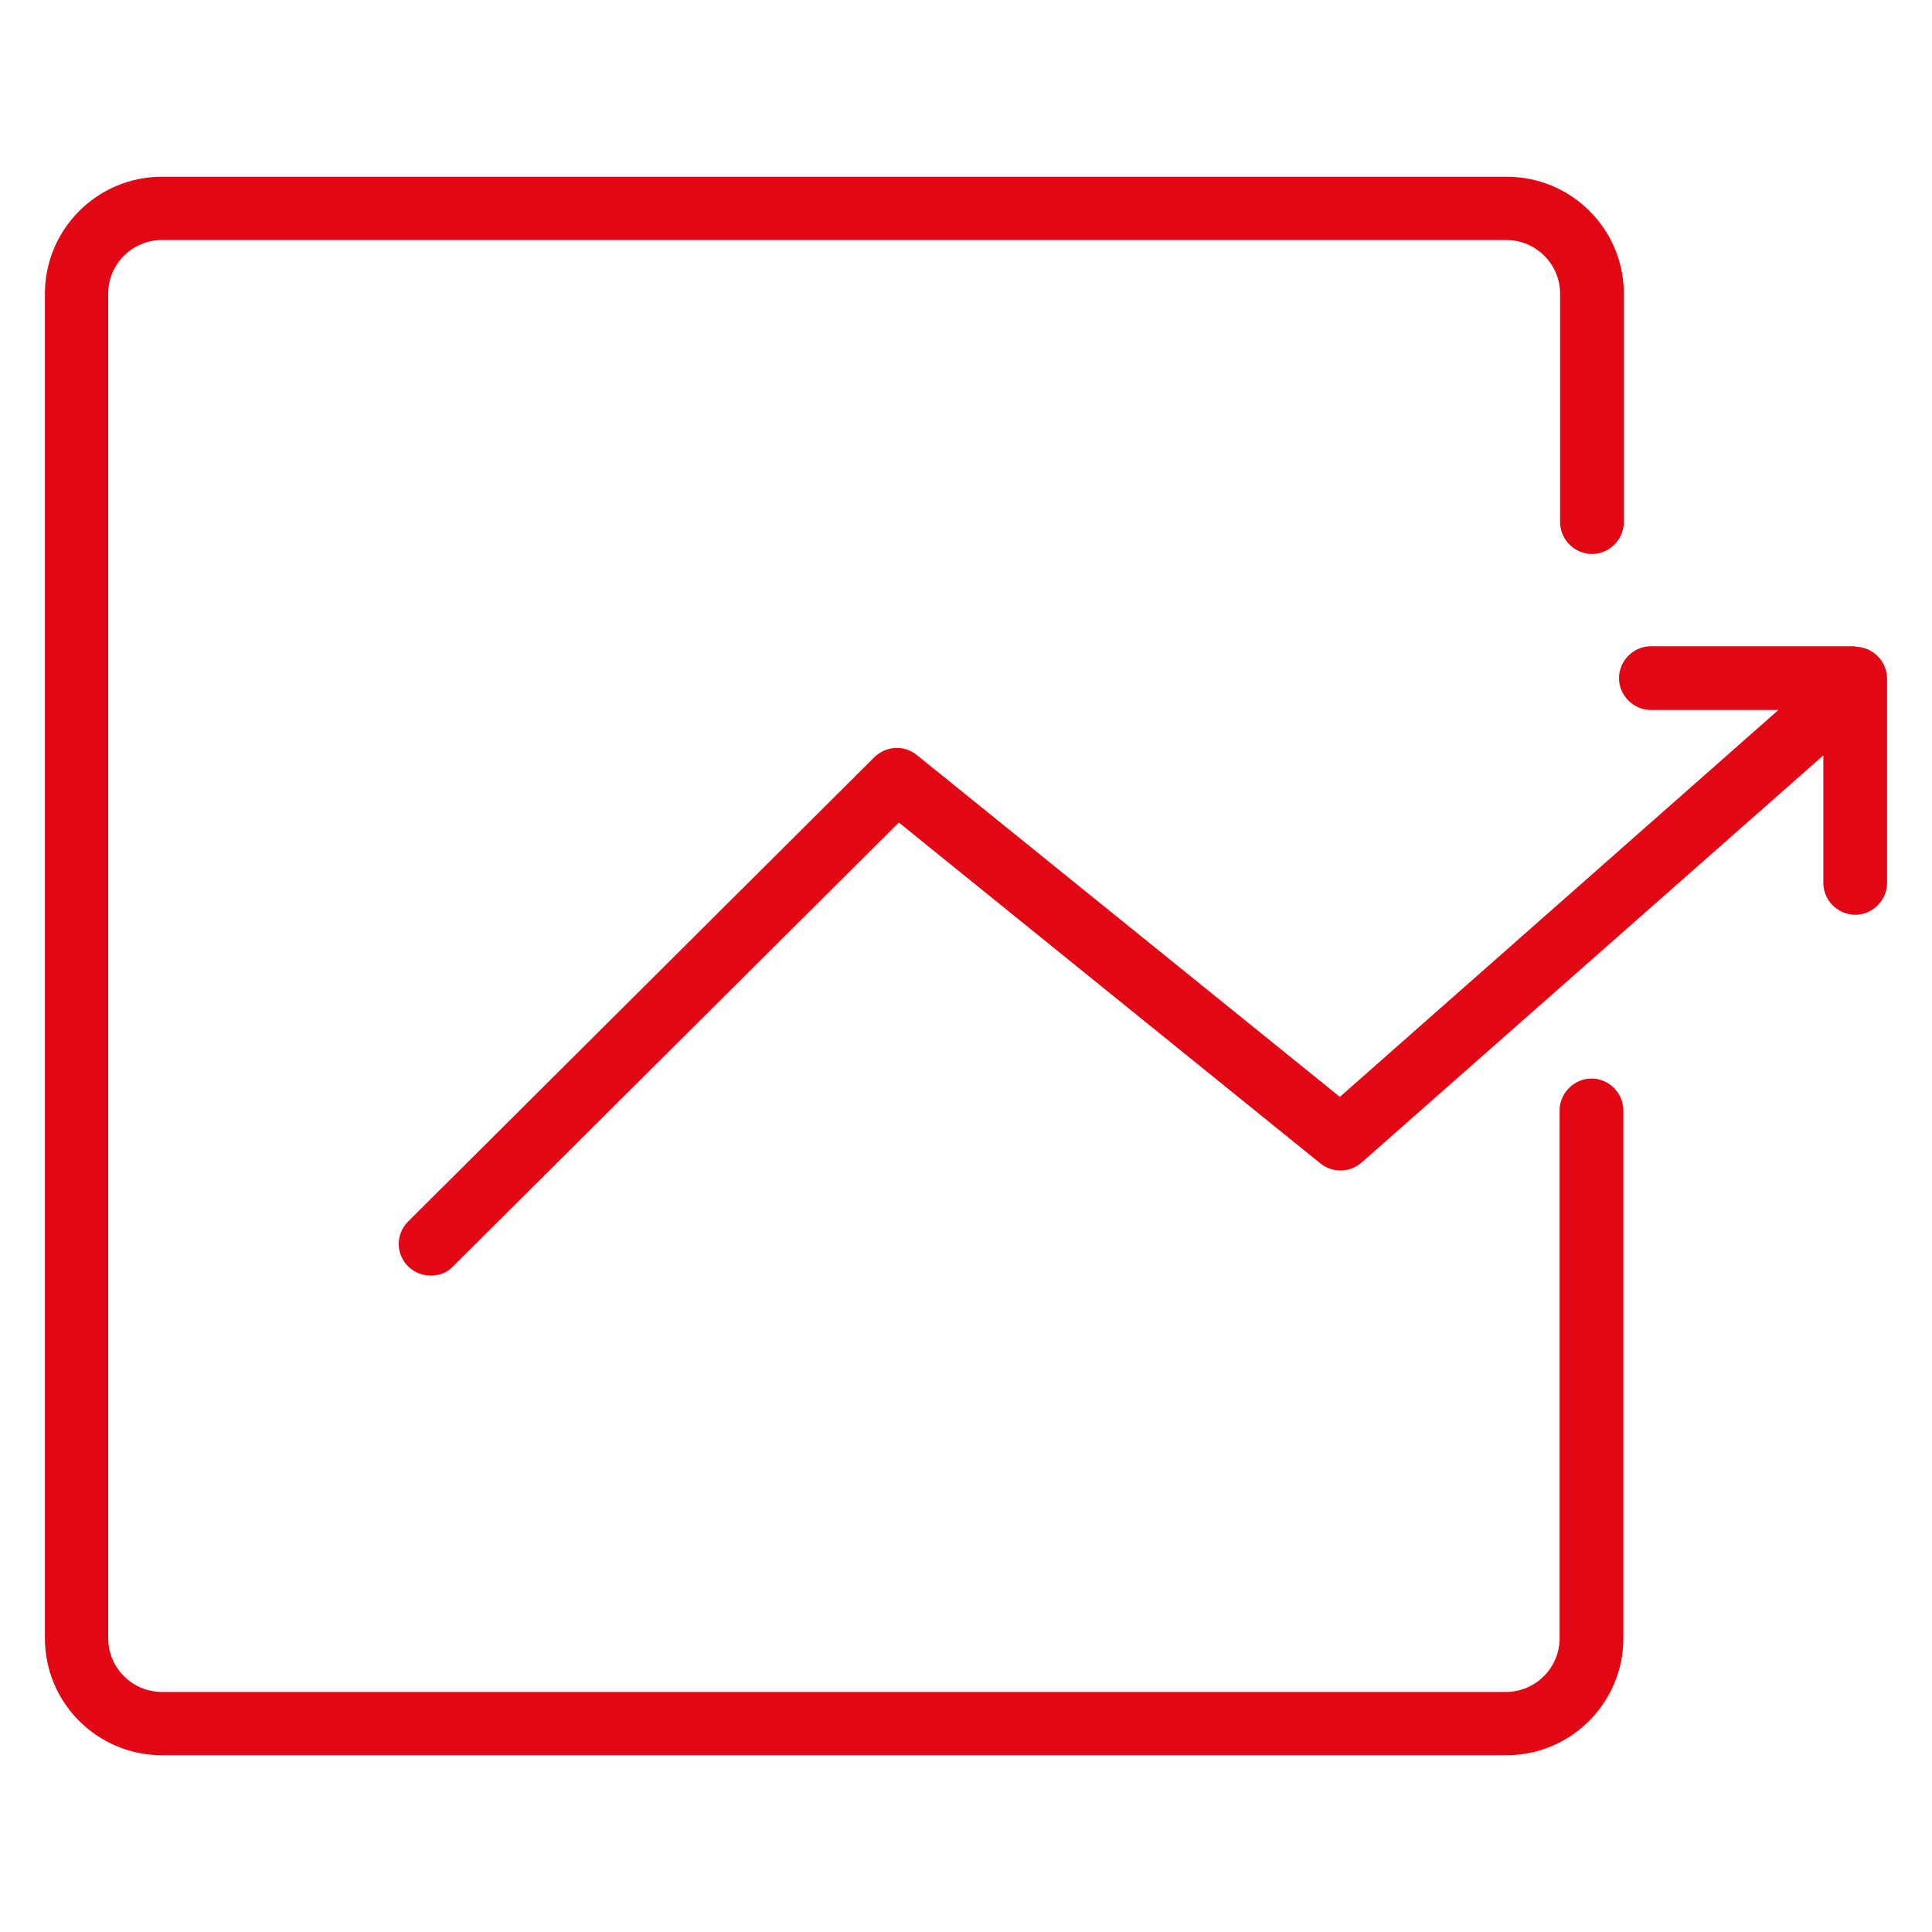
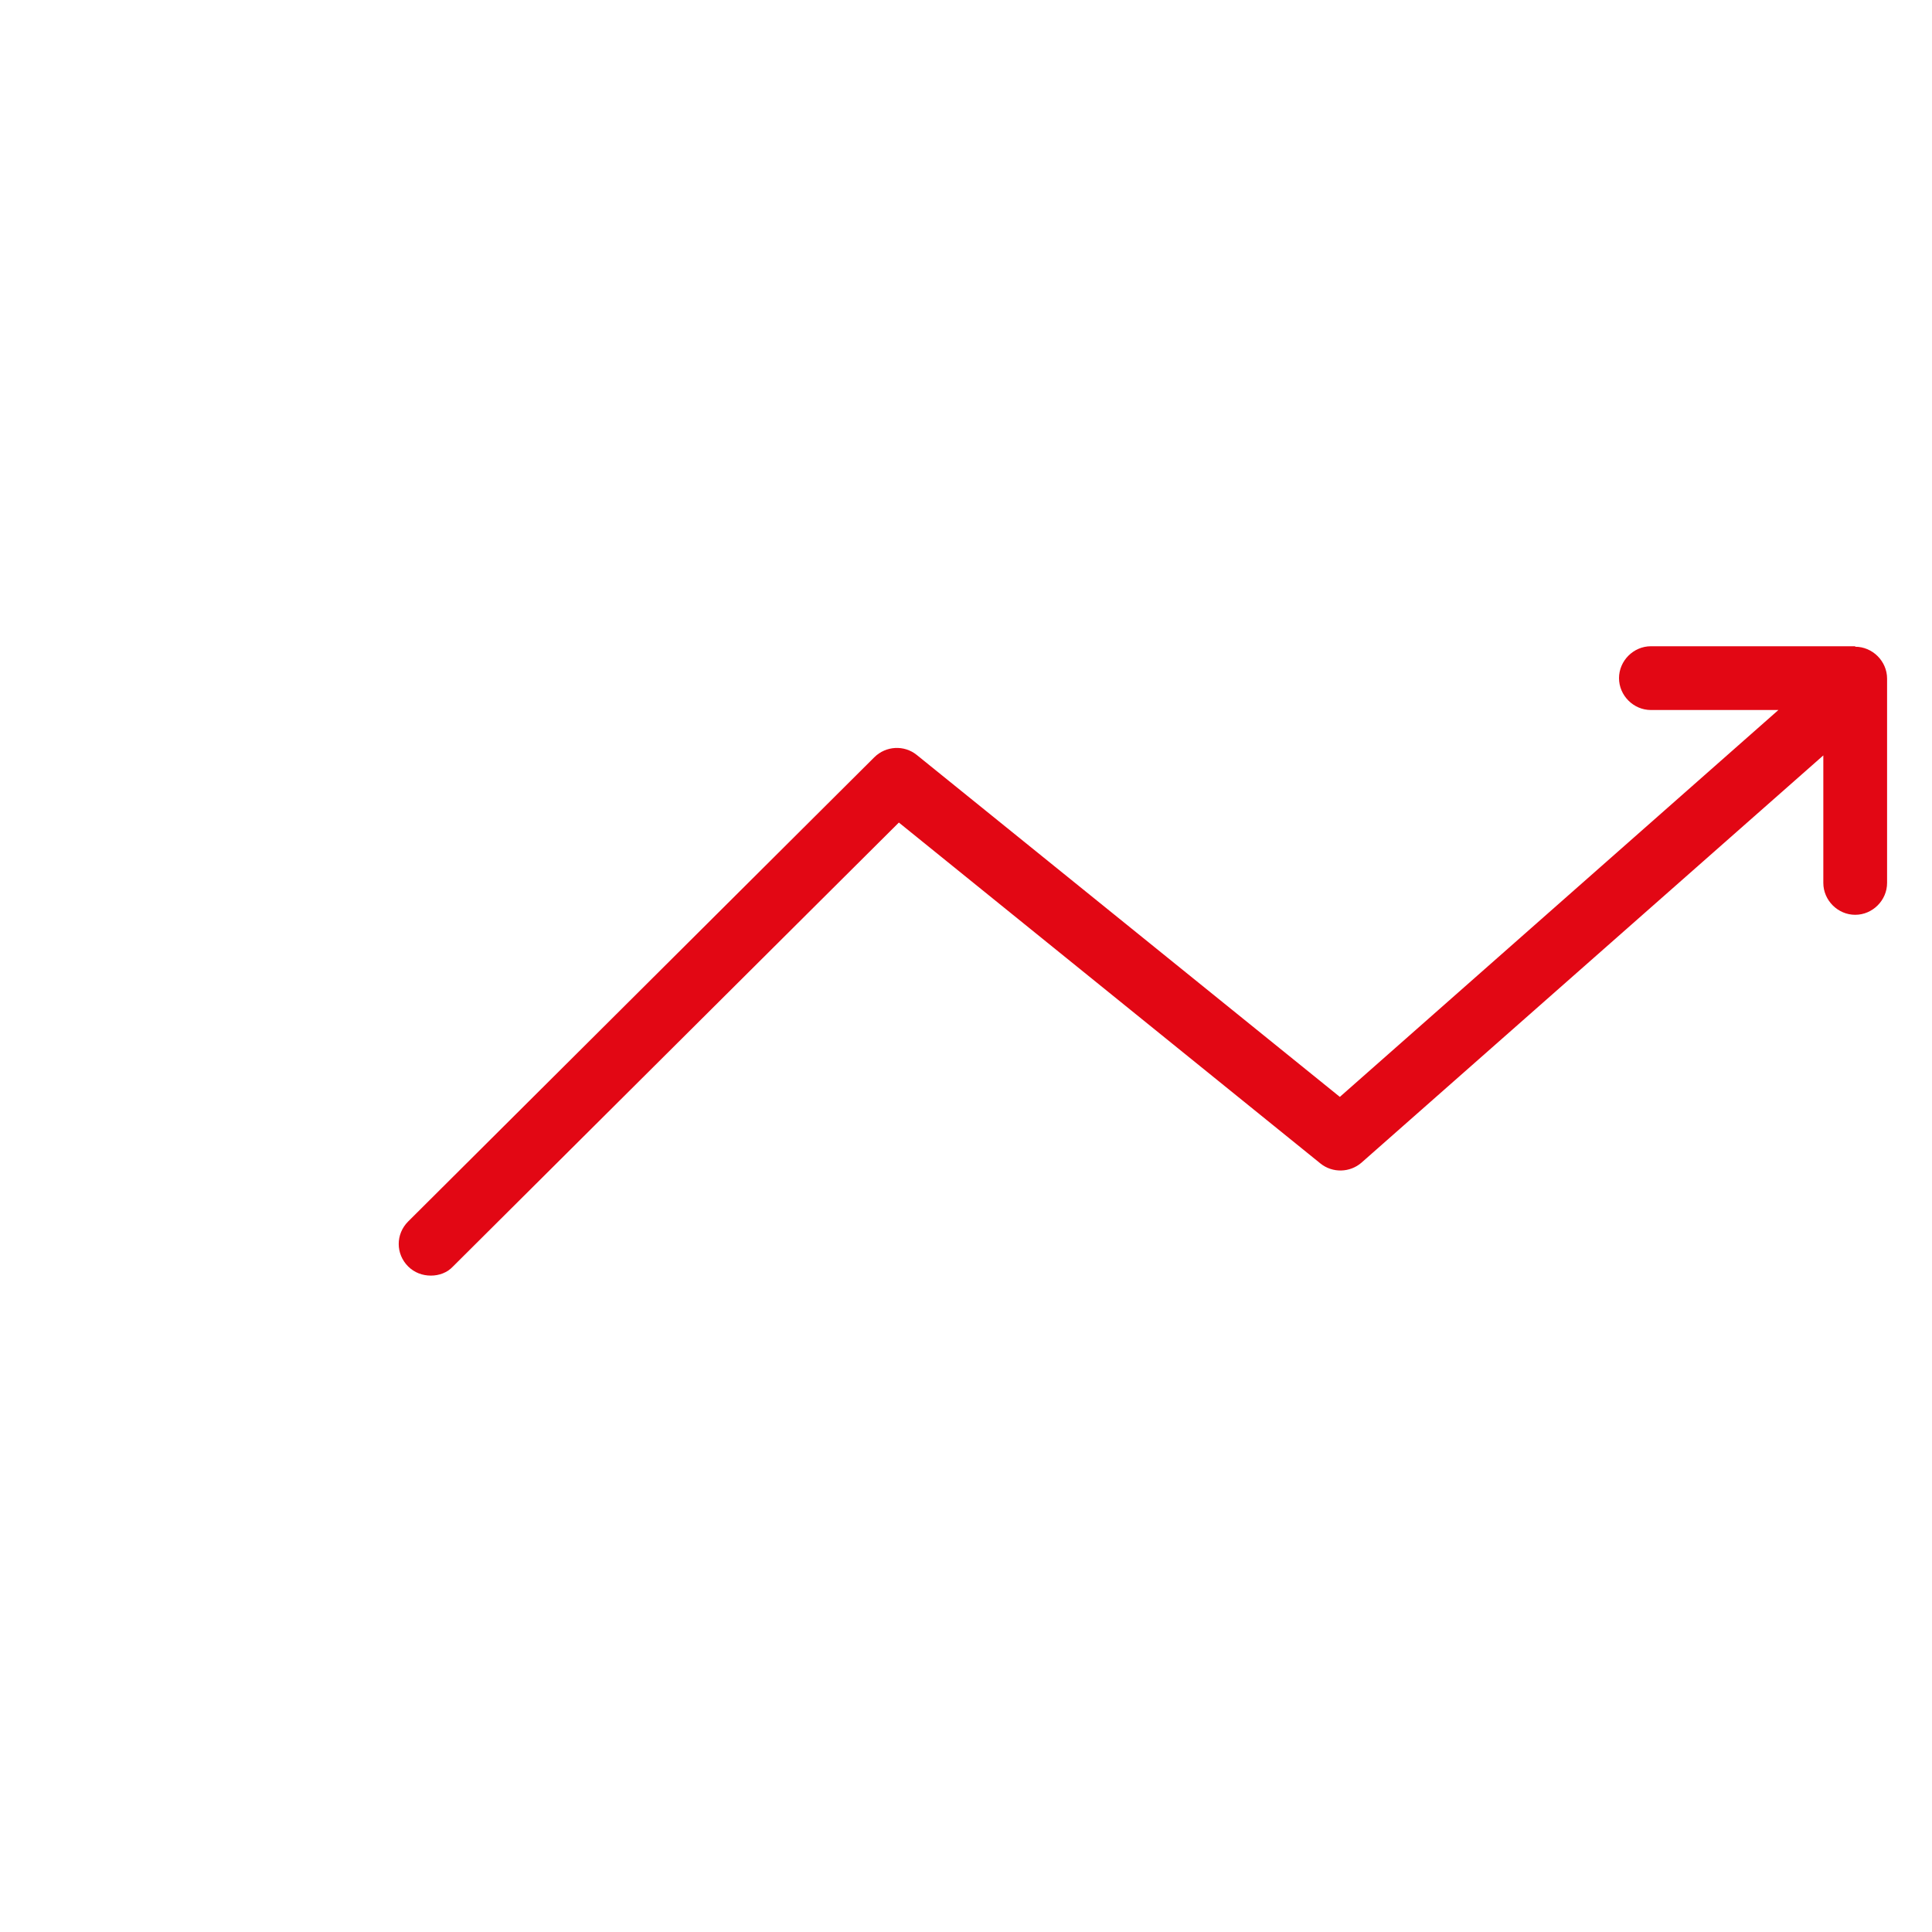
<svg xmlns="http://www.w3.org/2000/svg" id="Layer_1" data-name="Layer 1" width="40" height="40" viewBox="0 0 40 40">
-   <path d="M32.95,22.33c-.36,0-.66.3-.66.66v10.93c0,.61-.5,1.11-1.11,1.11H3.35c-.61,0-1.11-.5-1.11-1.11V6.08c0-.61.5-1.11,1.11-1.11h27.84c.61,0,1.11.5,1.11,1.11v4.73c0,.36.3.66.66.66s.66-.3.66-.66v-4.73c0-1.34-1.09-2.42-2.42-2.42H3.35c-1.34,0-2.42,1.09-2.42,2.42v27.84c0,1.34,1.09,2.42,2.42,2.42h27.84c1.34,0,2.42-1.09,2.42-2.42v-10.93c0-.36-.3-.66-.66-.66Z" style="fill: #e20714; stroke-width: 0px;" />
  <path d="M38.41,13.38h-4.23c-.36,0-.66.3-.66.66s.3.66.66.66h2.64l-9.08,8.01-8.76-7.08c-.26-.21-.64-.19-.88.05l-9.65,9.61c-.26.26-.26.67,0,.93.13.13.3.19.47.19s.34-.06.46-.19l9.23-9.19,8.73,7.06c.25.2.61.19.85-.02l9.56-8.43v2.64c0,.36.3.66.66.66s.66-.3.66-.66v-4.23c0-.36-.3-.66-.66-.66Z" style="fill: #e20714; stroke-width: 0px;" />
</svg>